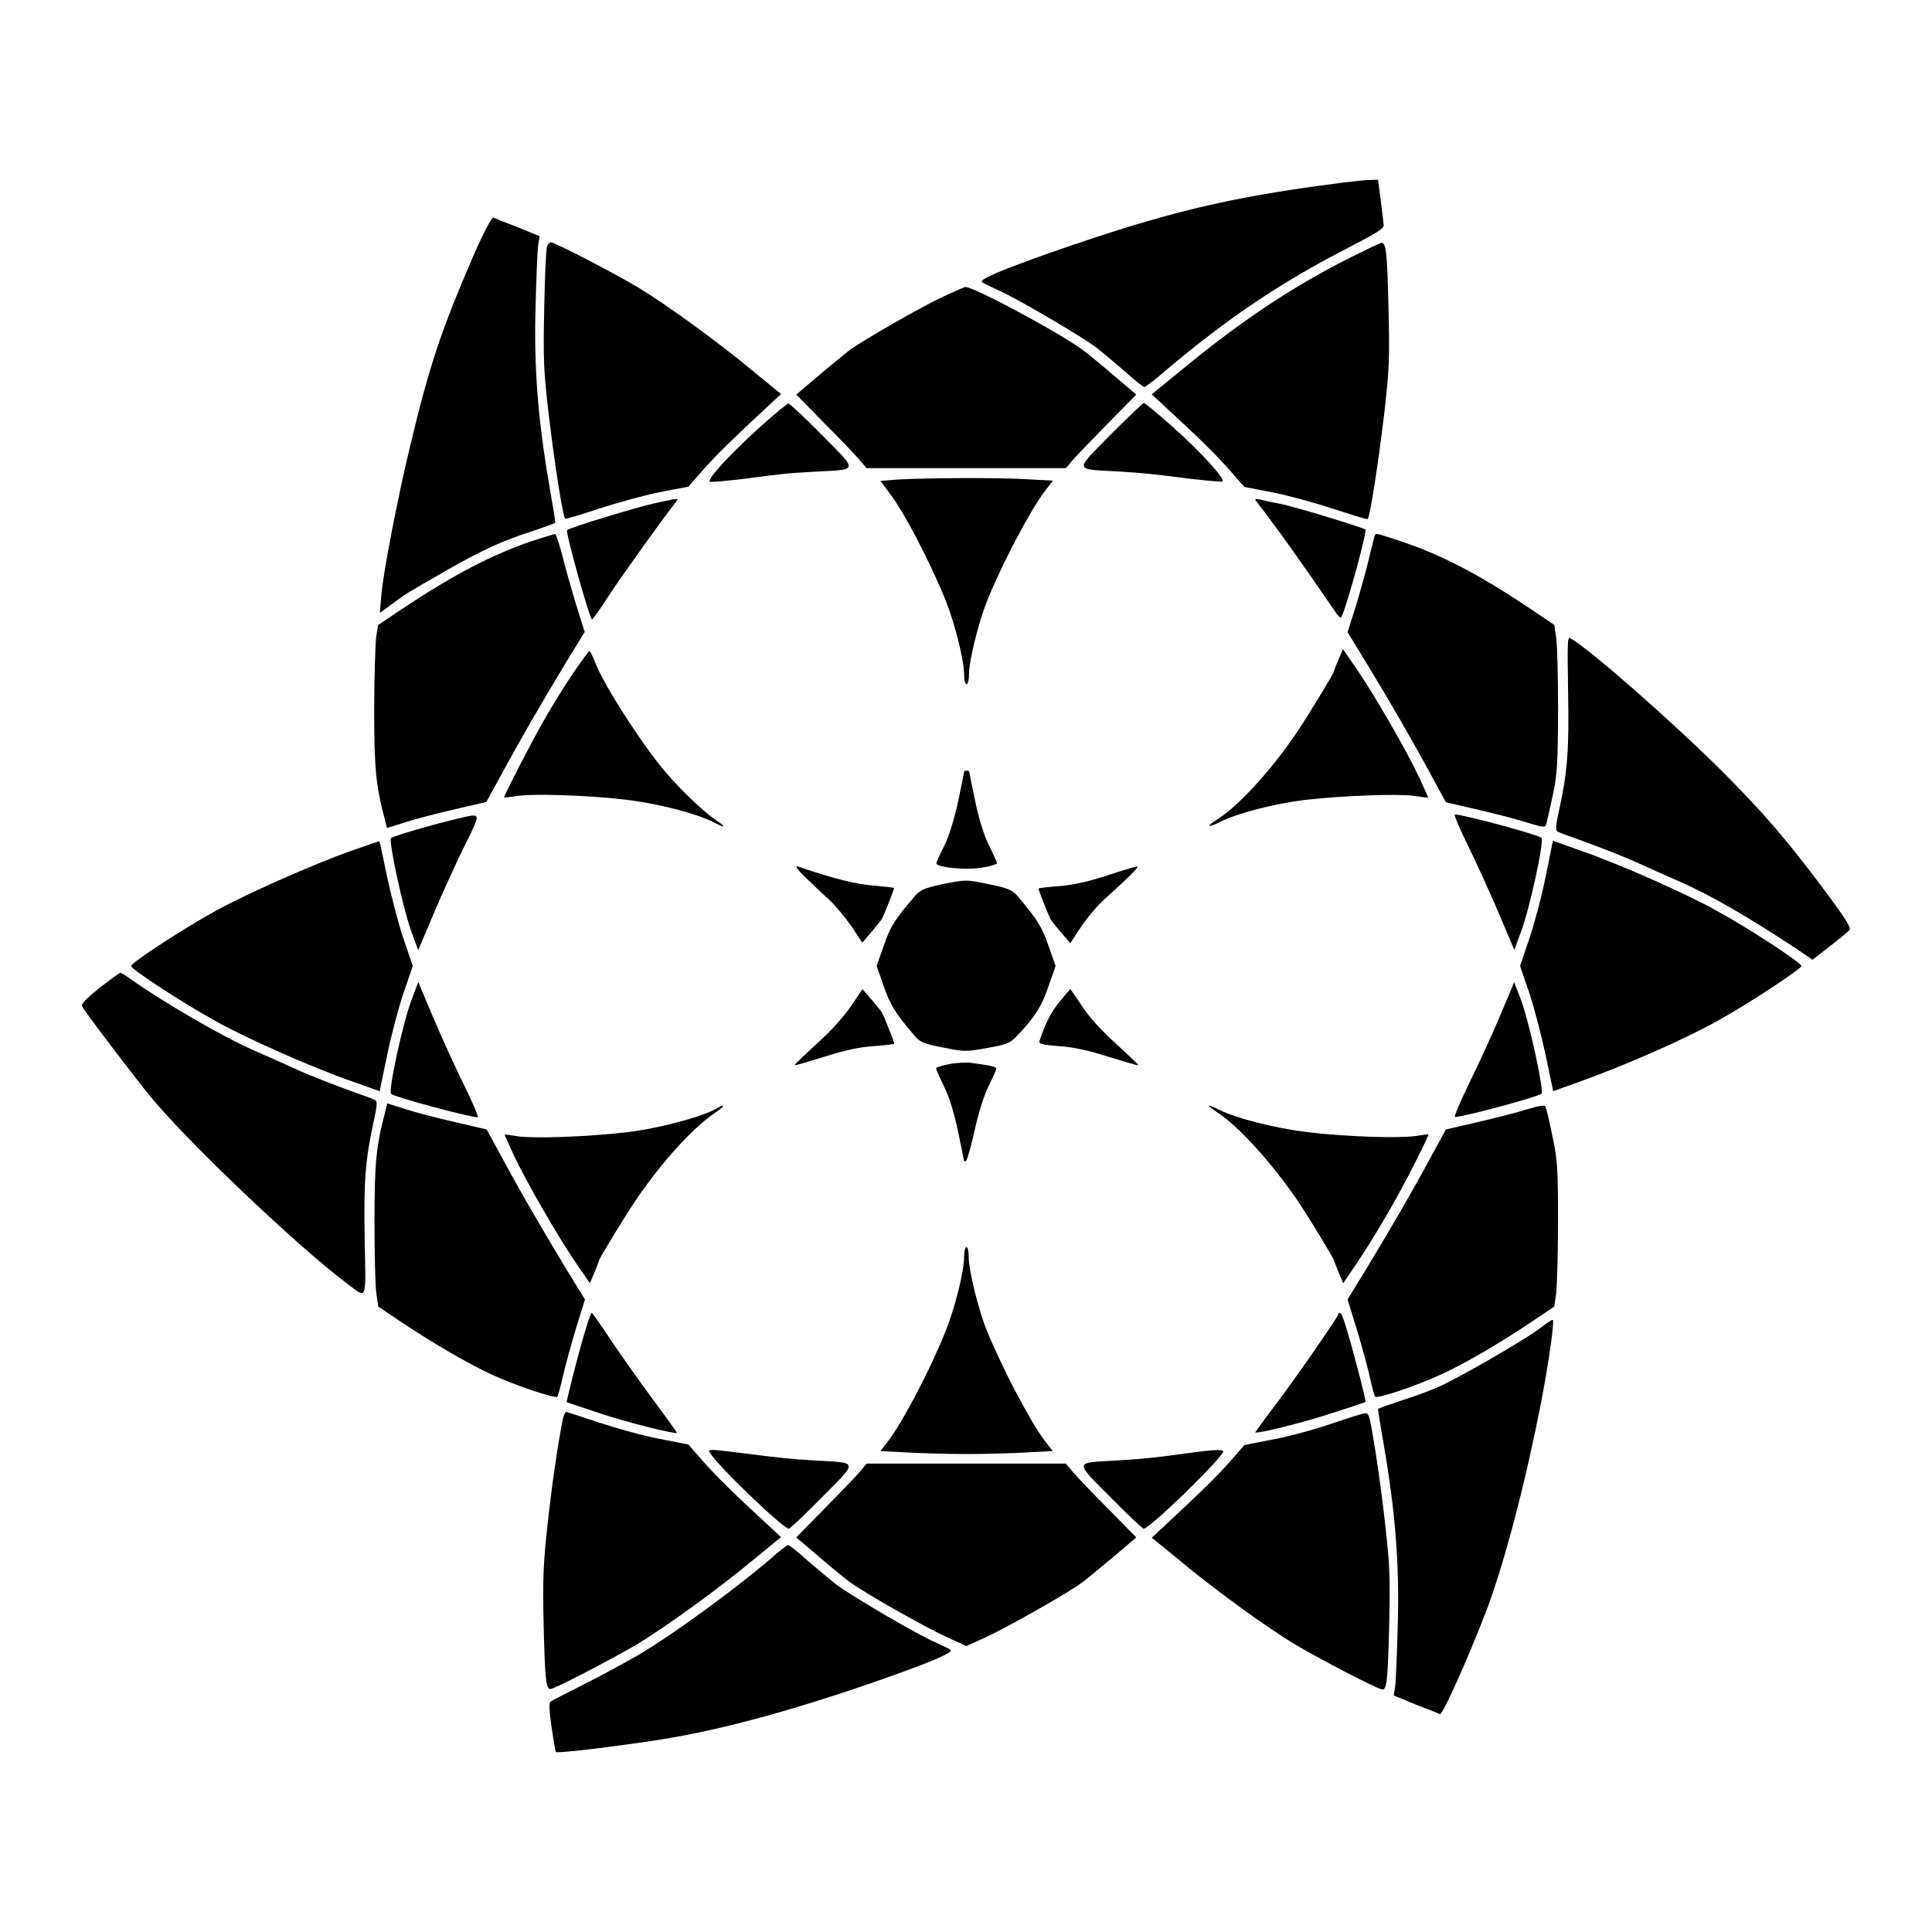
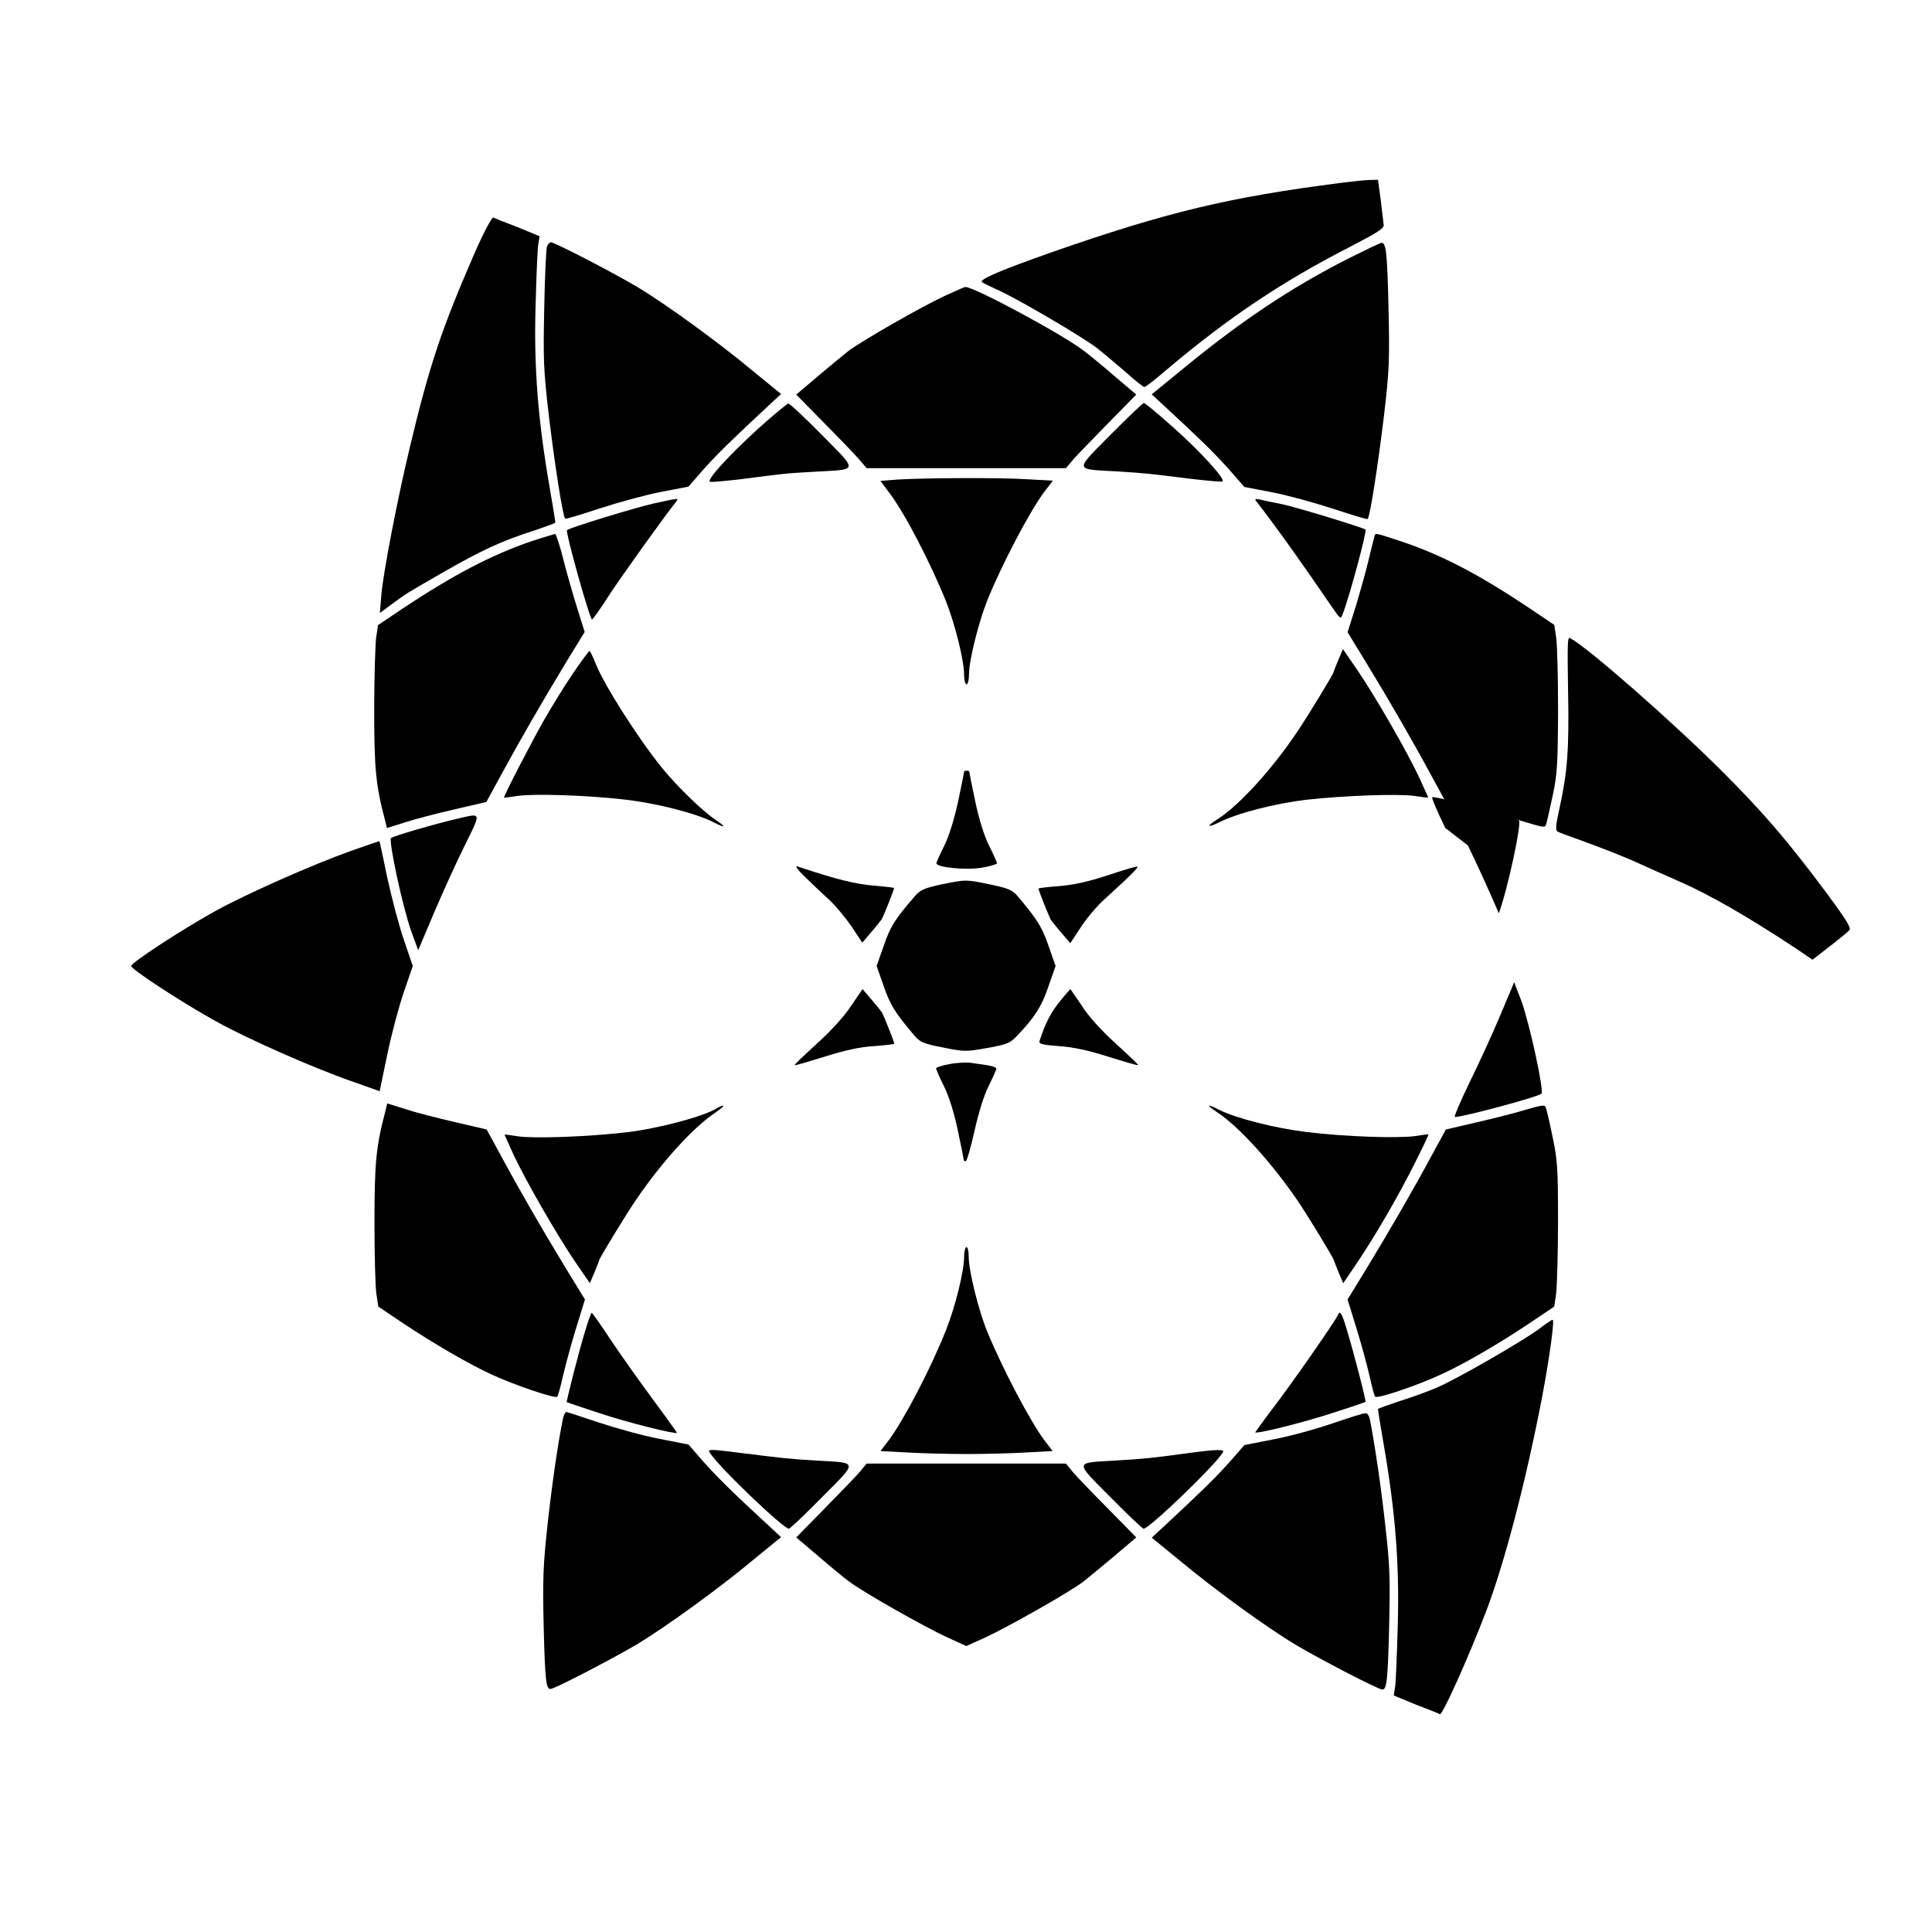
<svg xmlns="http://www.w3.org/2000/svg" fill="#000000" width="800px" height="800px" version="1.1" viewBox="144 144 512 512">
  <g>
    <path d="m499.61 192.43c-29.941 3.816-46.352 7.773-76.723 18.352-13.457 4.75-19.504 7.269-18.641 7.988 0.215 0.215 2.016 1.078 3.887 1.941 4.606 1.941 22.094 12.164 26.414 15.402 1.941 1.512 5.398 4.461 7.844 6.551 2.375 2.16 4.535 3.887 4.894 3.887 0.289 0 2.949-2.016 5.828-4.535 16.555-13.961 30.66-23.391 48.797-32.676 7.055-3.672 8.852-4.75 8.781-5.758-0.07-0.648-0.434-3.598-0.793-6.621l-0.719-5.324-2.59 0.07c-1.512 0.074-4.535 0.434-6.981 0.723z" />
    <path d="m269.58 211.5c-8.637 19.938-11.805 29.363-16.984 51.102-3.312 13.82-7.055 33.18-7.559 39.297l-0.359 4.535 3.238-2.375c4.102-3.023 3.094-2.375 13.82-8.566 10.078-5.758 15.188-8.133 23.75-10.867 3.094-1.078 5.688-1.941 5.688-2.16 0-0.215-0.648-4.391-1.512-9.285-3.094-17.848-4.176-31.598-3.742-47.645 0.215-7.918 0.504-15.473 0.719-16.699l0.359-2.231-5.758-2.375c-3.238-1.223-6.117-2.375-6.477-2.59-0.504 0-2.664 4.102-5.184 9.859z" />
    <path d="m288.95 209.34c-0.215 0.574-0.574 7.844-0.719 16.121-0.289 13.676-0.215 16.48 1.223 28.719 1.512 12.594 3.672 26.629 4.32 27.277 0.215 0.145 4.176-1.078 8.996-2.664 4.82-1.582 12.164-3.598 16.195-4.391l7.484-1.441 3.957-4.535c3.598-4.031 7.559-7.918 17.562-17.203l3.023-2.809-7.055-5.758c-9.645-8.062-23.68-18.211-31.164-22.672-6.695-3.957-21.809-11.805-22.887-11.805-0.289 0.152-0.793 0.656-0.938 1.16z" />
    <path d="m501.62 212.37c-15.691 7.918-29.363 17.129-45.344 30.371l-7.055 5.758 3.023 2.809c10.004 9.211 13.961 13.172 17.562 17.203l3.957 4.535 7.484 1.441c4.102 0.793 11.371 2.809 16.195 4.391 4.82 1.582 8.781 2.809 8.996 2.664 0.648-0.648 2.809-14.754 4.32-27.277 1.441-12.234 1.512-14.969 1.223-28.355-0.359-15.188-0.648-17.562-1.871-17.562-0.289-0.008-4.176 1.863-8.492 4.023z" />
    <path d="m394.17 222.51c-6.047 2.809-21.734 11.805-25.191 14.395-1.367 1.078-5.039 4.102-8.203 6.766l-5.758 4.894 7.34 7.484c4.102 4.102 8.277 8.492 9.355 9.715l1.941 2.305h52.828l1.941-2.305c1.078-1.223 5.324-5.613 9.355-9.715l7.34-7.484-5.758-4.894c-3.168-2.734-6.836-5.758-8.203-6.766-5.973-4.535-29.223-16.984-31.309-16.84-0.352 0-2.871 1.152-5.68 2.445z" />
    <path d="m344.72 257.78c-8.133 7.484-13.602 13.531-12.523 13.891 0.359 0.145 4.176-0.215 8.492-0.719 11.516-1.512 11.586-1.512 19.215-1.941 11.73-0.648 11.586 0.07 1.941-9.715-4.535-4.606-8.566-8.348-8.926-8.348-0.281-0.008-3.953 3.016-8.199 6.832z" />
    <path d="m438.29 259.22c-9.645 9.789-9.789 9.07 1.941 9.715 7.629 0.504 7.699 0.504 19.215 1.941 4.32 0.504 8.133 0.863 8.492 0.719 1.078-0.359-5.688-7.844-13.242-14.539-3.887-3.453-7.269-6.262-7.559-6.262-0.285 0.008-4.242 3.82-8.848 8.426z" />
    <path d="m381.79 271.09-4.461 0.359 2.305 3.094c4.102 5.324 11.082 18.855 15.113 28.934 2.445 6.262 4.75 15.617 4.75 19.359 0 1.367 0.289 2.519 0.648 2.519s0.648-1.152 0.648-2.664c0-3.672 2.59-13.961 4.82-19.504 3.816-9.5 11.445-24.039 15.258-29.004l2.16-2.809-6.621-0.359c-7.559-0.5-28-0.355-34.621 0.074z" />
    <path d="m317.23 277.43c-4.32 0.938-22.094 6.332-22.961 7.055-0.504 0.359 6.047 23.75 6.621 23.68 0.215 0 2.305-2.949 4.606-6.551 3.453-5.254 14.539-20.727 17.707-24.688 0.719-0.938 0.863-1.008-5.973 0.504z" />
    <path d="m476.94 276.85c5.469 7.055 12.234 16.555 20.082 28.07 2.231 3.238 2.305 3.238 2.809 1.801 1.801-4.606 6.477-22.023 6.047-22.383-0.793-0.574-18.496-5.973-22.023-6.695-2.519-0.504-5.324-1.078-6.117-1.297-1.086-0.215-1.301-0.07-0.797 0.504z" />
    <path d="m284.84 287.43c-10.723 3.672-20.801 8.996-34.043 17.777l-6.621 4.461-0.504 3.383c-0.215 1.871-0.504 10.508-0.504 19.074 0 15.617 0.434 20.008 2.809 29.004l0.574 2.305 4.82-1.512c2.59-0.863 8.492-2.375 13.172-3.453l8.348-1.941 3.887-7.125c4.75-8.781 10.867-19.359 17.273-29.941l4.894-7.988-1.941-6.191c-1.078-3.383-2.734-9.211-3.672-12.883-0.938-3.742-1.941-6.836-2.231-6.91-0.145 0.07-3.023 0.859-6.262 1.941z" />
    <path d="m508.25 286.14c-0.145 0.434-0.793 3.168-1.512 6.047-0.648 2.879-2.231 8.422-3.383 12.309l-2.231 7.055 4.894 7.988c6.477 10.652 12.594 21.23 17.273 29.941l3.887 7.125 8.348 1.941c4.68 1.078 10.578 2.59 13.172 3.453 4.32 1.297 4.82 1.367 5.039 0.434 0.215-0.574 0.938-3.887 1.727-7.484 1.223-5.758 1.367-8.277 1.441-22.527 0-8.781-0.215-17.562-0.504-19.434l-0.504-3.383-6.621-4.461c-13.457-8.996-23.391-14.18-34.258-17.777-7.059-2.305-6.41-2.16-6.769-1.227z" />
    <path d="m559.56 327.3c0.289 15.332-0.145 21.23-2.375 31.379-0.863 3.887-1.008 5.324-0.434 5.688 0.359 0.215 2.809 1.152 5.324 2.016 6.332 2.305 11.949 4.461 16.336 6.477 2.016 0.938 6.766 3.023 10.508 4.68 8.566 3.742 18.641 9.645 31.309 17.992l4.102 2.809 4.535-3.527c2.519-1.941 4.894-3.887 5.254-4.32 0.504-0.648-0.938-2.879-5.973-9.715-10.363-13.891-16.625-21.23-27.637-32.242-12.957-12.957-35.555-32.82-40.375-35.41-0.719-0.504-0.789 0.863-0.574 14.176z" />
    <path d="m295.78 322.55c-2.305 3.383-5.543 8.707-7.34 11.805-3.312 5.758-11.082 20.801-10.867 21.016 0.07 0.07 1.582-0.145 3.453-0.434 4.391-0.648 18.641-0.215 29.004 1.008 8.277 1.008 18.211 3.527 22.961 5.902 3.312 1.727 3.672 1.441 0.648-0.574-3.527-2.375-10.363-8.996-14.465-14.105-6.406-7.988-15.402-22.168-17.418-27.566-0.648-1.582-1.297-2.949-1.512-3.094-0.145-0.074-2.16 2.66-4.465 6.043z" />
    <path d="m498.67 318.89c-0.648 1.582-1.223 3.023-1.223 3.168 0 0.434-6.766 11.586-9.789 16.051-6.695 9.934-15.258 19.289-20.945 22.961-3.094 1.941-2.879 2.445 0.359 0.863 4.82-2.445 14.684-4.965 22.961-5.973 10.438-1.152 24.688-1.656 29.004-1.008 1.871 0.289 3.383 0.504 3.453 0.434 0.07 0-1.078-2.375-2.375-5.324-3.312-7.055-11.445-21.16-16.266-28.285l-3.957-5.758z" />
    <path d="m399.5 348.54c0 0.215-0.719 3.672-1.582 7.844-1.078 4.82-2.375 9.141-3.672 11.73-1.152 2.305-2.086 4.391-2.086 4.68 0 1.078 7.918 1.871 12.02 1.152 2.231-0.359 4.031-0.938 4.031-1.152 0-0.289-0.938-2.375-2.086-4.68-1.297-2.59-2.664-6.91-3.672-11.73-0.863-4.102-1.582-7.629-1.582-7.844 0-0.215-0.215-0.289-0.648-0.289-0.438 0-0.723 0.07-0.723 0.289z" />
    <path d="m265.41 360.92c-6.551 1.512-17.273 4.68-17.777 5.184-0.719 0.648 3.094 18.352 5.324 24.613l1.871 5.109 4.102-9.715c2.305-5.398 5.973-13.531 8.203-17.992 4.465-9.07 4.539-8.641-1.723-7.199z" />
-     <path d="m533 368.04c2.231 4.535 5.902 12.594 8.203 17.992l4.102 9.715 1.871-5.109c2.305-6.191 6.117-23.895 5.324-24.613-0.938-0.863-20.801-6.191-22.961-6.191-0.281 0.074 1.301 3.816 3.461 8.207z" />
+     <path d="m533 368.04c2.231 4.535 5.902 12.594 8.203 17.992c2.305-6.191 6.117-23.895 5.324-24.613-0.938-0.863-20.801-6.191-22.961-6.191-0.281 0.074 1.301 3.816 3.461 8.207z" />
    <path d="m237.05 369.48c-10.293 3.672-27.637 11.371-35.77 15.836-8.781 4.82-22.527 13.82-22.527 14.684s13.746 9.859 22.527 14.684c8.133 4.535 25.477 12.234 35.844 15.836l7.484 2.664 2.016-9.645c1.078-5.324 3.094-12.812 4.391-16.625l2.375-6.91-2.375-6.981c-1.297-3.742-3.238-11.227-4.391-16.48-1.078-5.254-2.016-9.645-2.086-9.645 0-0.008-3.383 1.145-7.488 2.582z" />
-     <path d="m553.59 376.46c-1.078 5.324-3.094 12.812-4.391 16.555l-2.375 6.981 2.375 6.91c1.297 3.816 3.238 11.301 4.391 16.625l2.016 9.645 6.621-2.375c12.738-4.535 29.148-11.805 37.715-16.699 8.348-4.68 21.449-13.387 21.449-14.105 0-0.863-13.746-9.859-22.527-14.684-8.133-4.535-25.477-12.234-35.844-15.836l-7.484-2.664z" />
    <path d="m357.25 376.32c1.727 1.656 4.535 4.391 6.332 5.973 1.801 1.656 4.535 4.965 6.117 7.269l2.809 4.246 2.231-2.59c1.223-1.441 2.519-3.023 2.879-3.527 0.504-0.793 3.312-7.844 3.312-8.348 0-0.145-2.375-0.359-5.324-0.648-4.68-0.359-9.574-1.512-20.367-5.109-0.578-0.074 0.355 1.148 2.012 2.734z" />
    <path d="m437.35 376.03c-5.039 1.656-9.07 2.519-12.738 2.809-2.949 0.215-5.398 0.504-5.398 0.648 0 0.504 2.809 7.484 3.312 8.348 0.359 0.504 1.656 2.086 2.879 3.527l2.231 2.59 2.809-4.246c1.512-2.375 4.32-5.613 6.117-7.269 7.055-6.406 9.43-8.781 8.781-8.781-0.289-0.07-3.891 1.008-7.992 2.375z" />
    <path d="m393.3 378.41c-4.535 1.008-5.469 1.441-6.981 3.238-5.109 5.902-6.406 7.918-8.133 13.027l-1.871 5.324 1.871 5.324c1.727 5.039 3.023 7.055 8.062 13.027 1.582 1.871 2.445 2.231 7.629 3.238 5.688 1.152 6.047 1.152 11.73 0.145 5.254-0.938 6.117-1.297 7.918-3.238 4.535-4.68 6.621-7.918 8.348-13.172l1.871-5.324-1.871-5.324c-1.727-5.039-3.023-7.055-8.062-13.027-1.512-1.801-2.519-2.231-7.34-3.238-6.477-1.367-6.477-1.367-13.172 0z" />
-     <path d="m170.33 405.83c-3.238 2.59-4.965 4.32-4.606 4.82 1.297 2.231 13.098 17.707 17.922 23.68 10.004 12.234 38.867 39.656 52.109 49.66 5.688 4.246 5.184 5.324 4.894-11.371-0.289-15.332 0.145-21.23 2.375-31.379 0.863-3.887 1.008-5.324 0.434-5.688-0.359-0.215-2.809-1.152-5.324-2.016-6.332-2.305-11.949-4.461-16.336-6.477-2.016-0.938-6.695-3.023-10.508-4.68-8.492-3.742-23.824-12.668-32.605-18.855-1.297-1.008-2.59-1.727-2.809-1.727-0.293 0.074-2.738 1.871-5.547 4.031z" />
-     <path d="m252.96 409.28c-2.305 6.191-6.117 23.895-5.324 24.613 0.938 0.863 20.801 6.191 22.961 6.191 0.289 0-1.223-3.672-3.453-8.203-2.231-4.461-5.902-12.523-8.203-17.922l-4.102-9.715z" />
    <path d="m541.57 413.1c-2.016 4.82-5.688 12.812-8.133 17.777-2.445 5.039-4.176 9.141-3.887 9.141 2.231 0 22.094-5.324 22.961-6.191 0.719-0.648-3.094-18.352-5.324-24.543-1.078-2.809-1.941-5.039-1.941-5.039 0.066 0.074-1.66 4.031-3.676 8.855z" />
    <path d="m369.55 410.58c-1.871 2.809-5.324 6.621-9.07 10.004-3.312 3.023-5.973 5.543-5.902 5.688 0.145 0.145 3.672-0.938 7.918-2.231 5.184-1.656 9.355-2.59 13.098-2.809 2.949-0.215 5.398-0.504 5.398-0.648 0-0.504-2.809-7.484-3.312-8.348-0.359-0.504-1.656-2.086-2.879-3.527l-2.231-2.59z" />
    <path d="m424.83 409.43c-2.305 2.809-3.887 5.902-5.324 10.363-0.289 0.863 0.504 1.078 5.109 1.441 3.672 0.215 7.918 1.152 13.098 2.809 4.246 1.297 7.773 2.375 7.918 2.231 0.07-0.145-2.59-2.664-5.902-5.688-3.742-3.383-7.199-7.125-8.996-10.004-1.656-2.375-3.023-4.461-3.094-4.461-0.074 0.07-1.367 1.512-2.809 3.309z" />
    <path d="m395.68 425.98c-1.941 0.359-3.598 0.863-3.598 1.152 0 0.289 0.938 2.445 2.086 4.75 1.297 2.59 2.664 6.91 3.672 11.73 0.863 4.102 1.582 7.629 1.582 7.844 0 0.215 0.215 0.289 0.504 0.289 0.289 0 1.297-3.527 2.305-7.918 1.078-4.894 2.445-9.355 3.742-11.949 1.152-2.305 2.086-4.461 2.086-4.68 0-0.289-1.152-0.719-2.59-0.938-1.512-0.215-3.453-0.504-4.535-0.648-0.934-0.062-3.383 0.008-5.254 0.367z" />
    <path d="m246.05 438.79c-2.375 8.996-2.809 13.457-2.809 29.004 0 8.637 0.215 17.273 0.504 19.074l0.504 3.383 6.621 4.461c8.277 5.469 17.273 10.723 23.391 13.531 6.191 2.879 16.914 6.477 17.418 5.902 0.215-0.289 0.863-2.59 1.441-5.184 0.574-2.519 2.086-8.203 3.453-12.668l2.445-7.918-4.894-7.988c-6.477-10.652-12.594-21.23-17.273-29.941l-3.887-7.125-8.348-1.941c-4.68-1.078-10.578-2.59-13.172-3.453l-4.82-1.512z" />
    <path d="m548.62 438c-2.519 0.793-8.348 2.305-13.098 3.383l-8.348 1.941-3.887 7.125c-4.68 8.707-10.797 19.289-17.273 29.941l-4.894 7.988 2.445 7.918c1.367 4.461 2.879 10.078 3.453 12.668s1.152 4.894 1.441 5.184c0.574 0.574 11.301-3.023 17.418-5.902 6.191-2.809 15.188-8.062 23.391-13.531l6.621-4.461 0.504-3.383c0.215-1.871 0.504-10.508 0.504-19.074 0-14.105-0.145-16.48-1.512-22.816-0.793-3.887-1.582-7.414-1.871-7.773-0.145-0.43-1.727-0.141-4.894 0.793z" />
    <path d="m333.57 437.93c-3.672 2.086-15.332 5.184-23.391 6.117-10.363 1.223-24.613 1.727-29.004 1.078-1.871-0.289-3.383-0.504-3.453-0.434-0.07 0 1.078 2.375 2.375 5.324 3.312 7.055 11.445 21.16 16.266 28.285l3.957 5.758 1.223-2.879c0.648-1.582 1.223-3.023 1.223-3.168 0-0.434 6.766-11.586 9.789-16.051 6.766-9.934 15.258-19.359 21.23-23.246 2.594-1.793 2.449-2.371-0.215-0.785z" />
    <path d="m466.5 438.72c5.902 3.887 14.395 13.316 21.23 23.246 3.023 4.461 9.789 15.617 9.789 16.051 0 0.145 0.574 1.512 1.223 3.168l1.223 2.879 3.527-5.184c4.965-7.414 10.867-17.488 15.332-26.414 2.16-4.246 3.816-7.773 3.742-7.844-0.07-0.07-1.582 0.145-3.453 0.434-4.461 0.648-18.641 0.215-29.004-1.078-8.277-1.008-18.426-3.598-22.961-5.828-3.309-1.73-3.672-1.445-0.648 0.57z" />
    <path d="m399.5 477.08c0 3.742-2.305 13.098-4.75 19.289-3.957 10.078-11.301 24.109-15.258 29.363l-2.16 2.809 6.621 0.359c3.598 0.215 10.941 0.434 16.195 0.434 5.324 0 12.668-0.215 16.195-0.434l6.621-0.359-2.16-2.809c-3.742-4.965-11.156-19.074-15.188-28.859-2.305-5.688-4.894-16.051-4.894-19.793 0-1.441-0.215-2.59-0.648-2.59-0.289 0.07-0.574 1.223-0.574 2.59z" />
    <path d="m299.09 496.66c-1.727 5.613-5.039 18.715-4.894 18.93 0.145 0.07 4.102 1.441 8.781 2.949 7.055 2.375 20.008 5.613 20.441 5.184 0-0.07-2.809-4.031-6.332-8.781-3.527-4.75-8.566-11.875-11.227-15.836-2.59-3.957-4.894-7.199-5.039-7.199-0.148-0.066-0.941 2.094-1.73 4.754z" />
    <path d="m498.53 492.55c-0.504 1.297-12.234 18.211-17.344 24.832-2.519 3.312-4.535 6.191-4.535 6.191 0.504 0.504 13.242-2.734 20.441-5.109 4.75-1.512 8.707-2.879 8.781-2.949 0.215-0.215-3.168-13.316-4.894-18.93-1.367-4.684-1.871-5.473-2.449-4.035z" />
    <path d="m552 496.08c-4.32 3.238-21.664 13.242-26.988 15.547-2.445 1.078-7.055 2.734-10.078 3.672-3.168 1.078-5.758 1.941-5.758 2.16 0 0.215 0.648 4.391 1.512 9.285 3.094 17.848 4.176 31.598 3.742 47.645-0.215 7.918-0.504 15.473-0.719 16.699l-0.359 2.231 5.758 2.375c3.238 1.223 6.117 2.375 6.477 2.59 0.719 0.215 7.414-14.684 12.234-27.207 4.965-13.098 10.578-34.617 14.828-56.715 2.016-10.652 3.383-20.727 2.809-20.586-0.219-0.07-1.73 1.008-3.457 2.305z" />
    <path d="m293.19 519.98c-1.367 6.621-2.949 17.707-4.102 28.215-1.152 10.578-1.297 14.395-1.008 26.848 0.359 14.395 0.648 16.555 1.801 16.555 1.078 0 16.121-7.844 22.887-11.805 7.484-4.535 21.52-14.609 31.164-22.672l7.055-5.758-3.023-2.809c-10.004-9.211-13.961-13.172-17.562-17.203l-3.957-4.535-7.699-1.512c-4.246-0.793-11.445-2.809-16.051-4.32-4.535-1.512-8.422-2.809-8.707-2.809-0.223 0.148-0.582 0.871-0.797 1.805z" />
    <path d="m497.16 521.2c-4.391 1.512-11.445 3.453-15.691 4.246l-7.699 1.512-3.957 4.535c-3.598 4.031-7.559 7.918-17.562 17.203l-3.023 2.809 7.055 5.758c9.645 8.062 23.68 18.211 31.164 22.672 6.695 3.957 21.809 11.805 22.887 11.805 1.152 0 1.441-2.16 1.801-16.555 0.289-12.523 0.215-16.266-1.008-26.848-1.152-10.508-2.809-21.664-4.102-28.215-0.215-0.938-0.648-1.656-1.078-1.582-0.434-0.145-4.32 1.148-8.785 2.66z" />
    <path d="m332.05 528.9c2.086 3.527 19.504 20.223 21.016 20.223 0.289 0 4.246-3.742 8.781-8.348 9.645-9.715 9.715-9.07-1.582-9.715-7.414-0.434-8.926-0.648-19.359-1.941-8.637-1.082-9.43-1.156-8.855-0.219z" />
    <path d="m458.66 529.12c-7.844 1.078-11.371 1.512-19.074 1.941-10.941 0.648-10.941 0-1.297 9.715 4.535 4.606 8.492 8.348 8.781 8.348 1.512 0 18.93-16.77 21.016-20.223 0.578-0.859-1.438-0.859-9.426 0.219z" />
    <path d="m371.71 534.23c-1.078 1.223-5.324 5.613-9.355 9.715l-7.34 7.484 5.758 4.894c3.168 2.734 6.836 5.758 8.203 6.766 3.672 2.809 20.223 12.164 26.055 14.828l5.039 2.305 5.109-2.305c5.758-2.664 22.383-12.02 25.98-14.828 1.367-1.078 5.039-4.102 8.203-6.766l5.758-4.894-7.34-7.481c-4.102-4.102-8.277-8.492-9.355-9.715l-1.941-2.375h-52.828z" />
-     <path d="m349.83 555.68c-9.715 8.566-27.566 21.594-36.922 27.062-3.383 1.941-9.715 5.398-14.18 7.629-4.461 2.231-8.348 4.246-8.781 4.535-0.504 0.289-0.434 2.231 0.215 6.766 0.504 3.453 1.008 6.477 1.152 6.621 0.359 0.359 11.805-0.938 24.613-2.809 17.059-2.445 36.707-7.699 61.32-16.266 13.457-4.75 19.504-7.269 18.641-7.988-0.215-0.215-2.016-1.078-3.887-1.941-4.606-1.941-22.094-12.164-26.414-15.402-1.941-1.512-5.398-4.461-7.844-6.551-2.375-2.16-4.535-3.887-4.965-3.887-0.141 0.07-1.582 1.078-2.949 2.231z" />
  </g>
</svg>